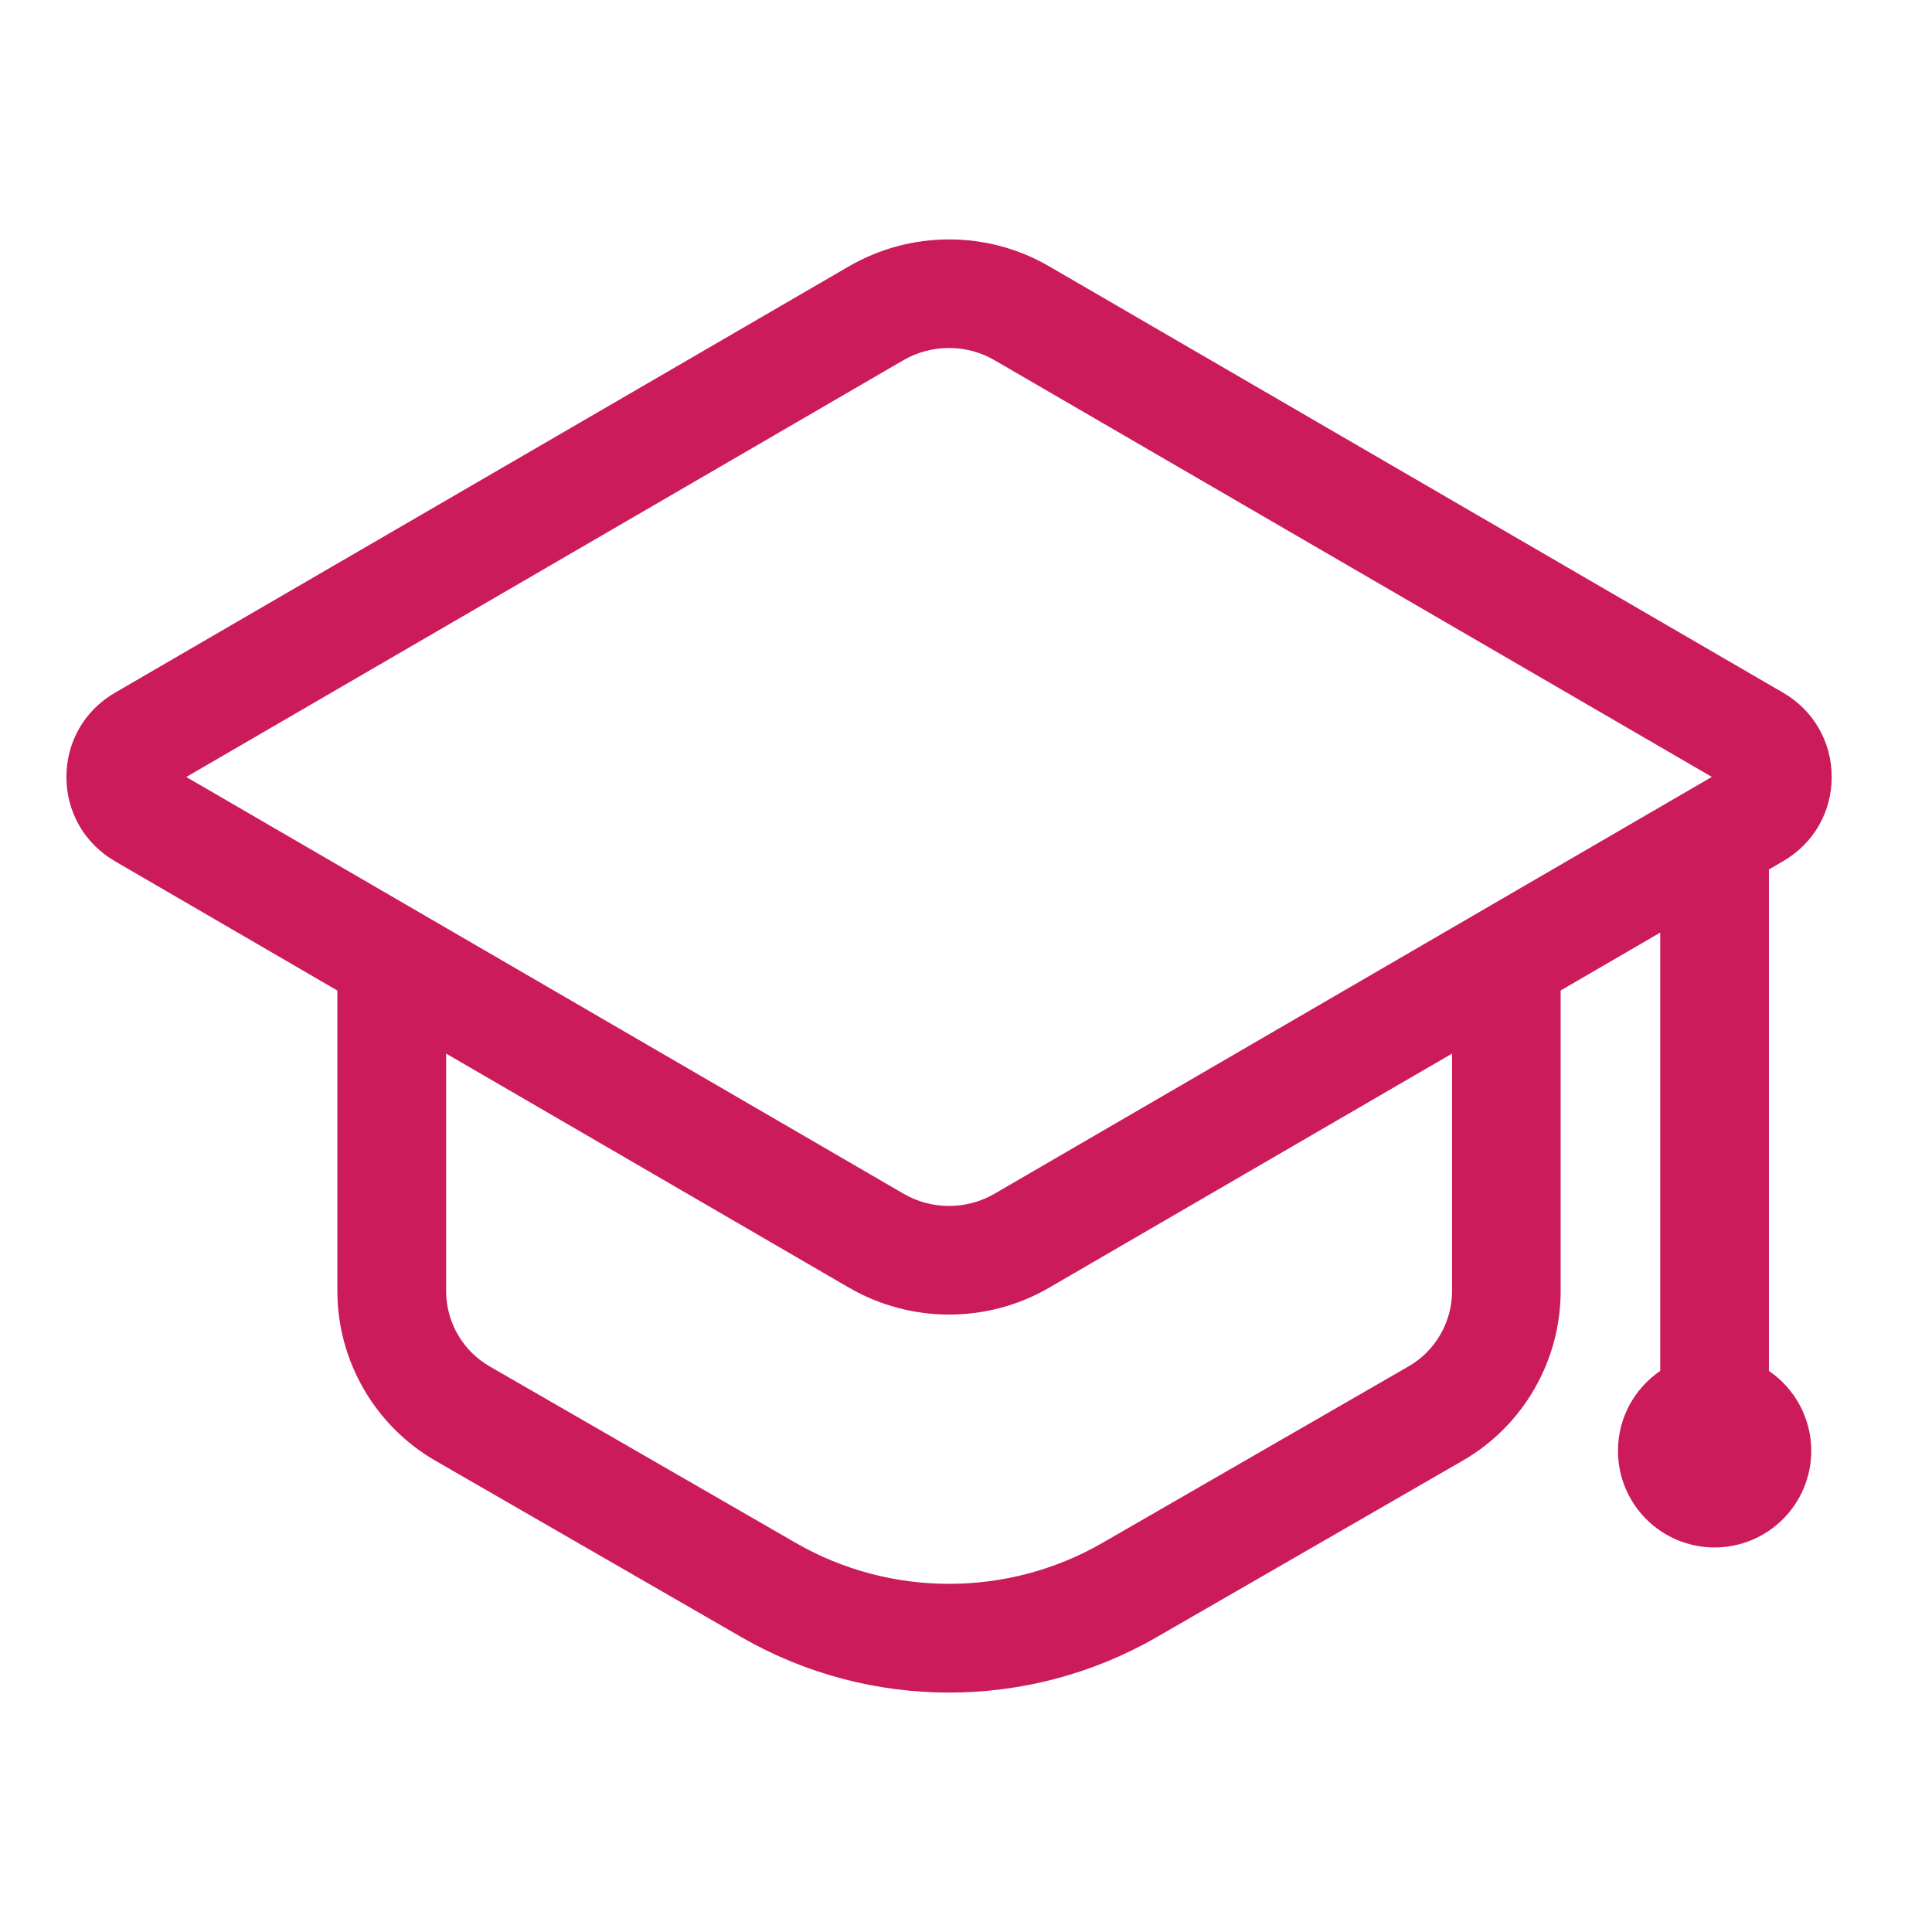
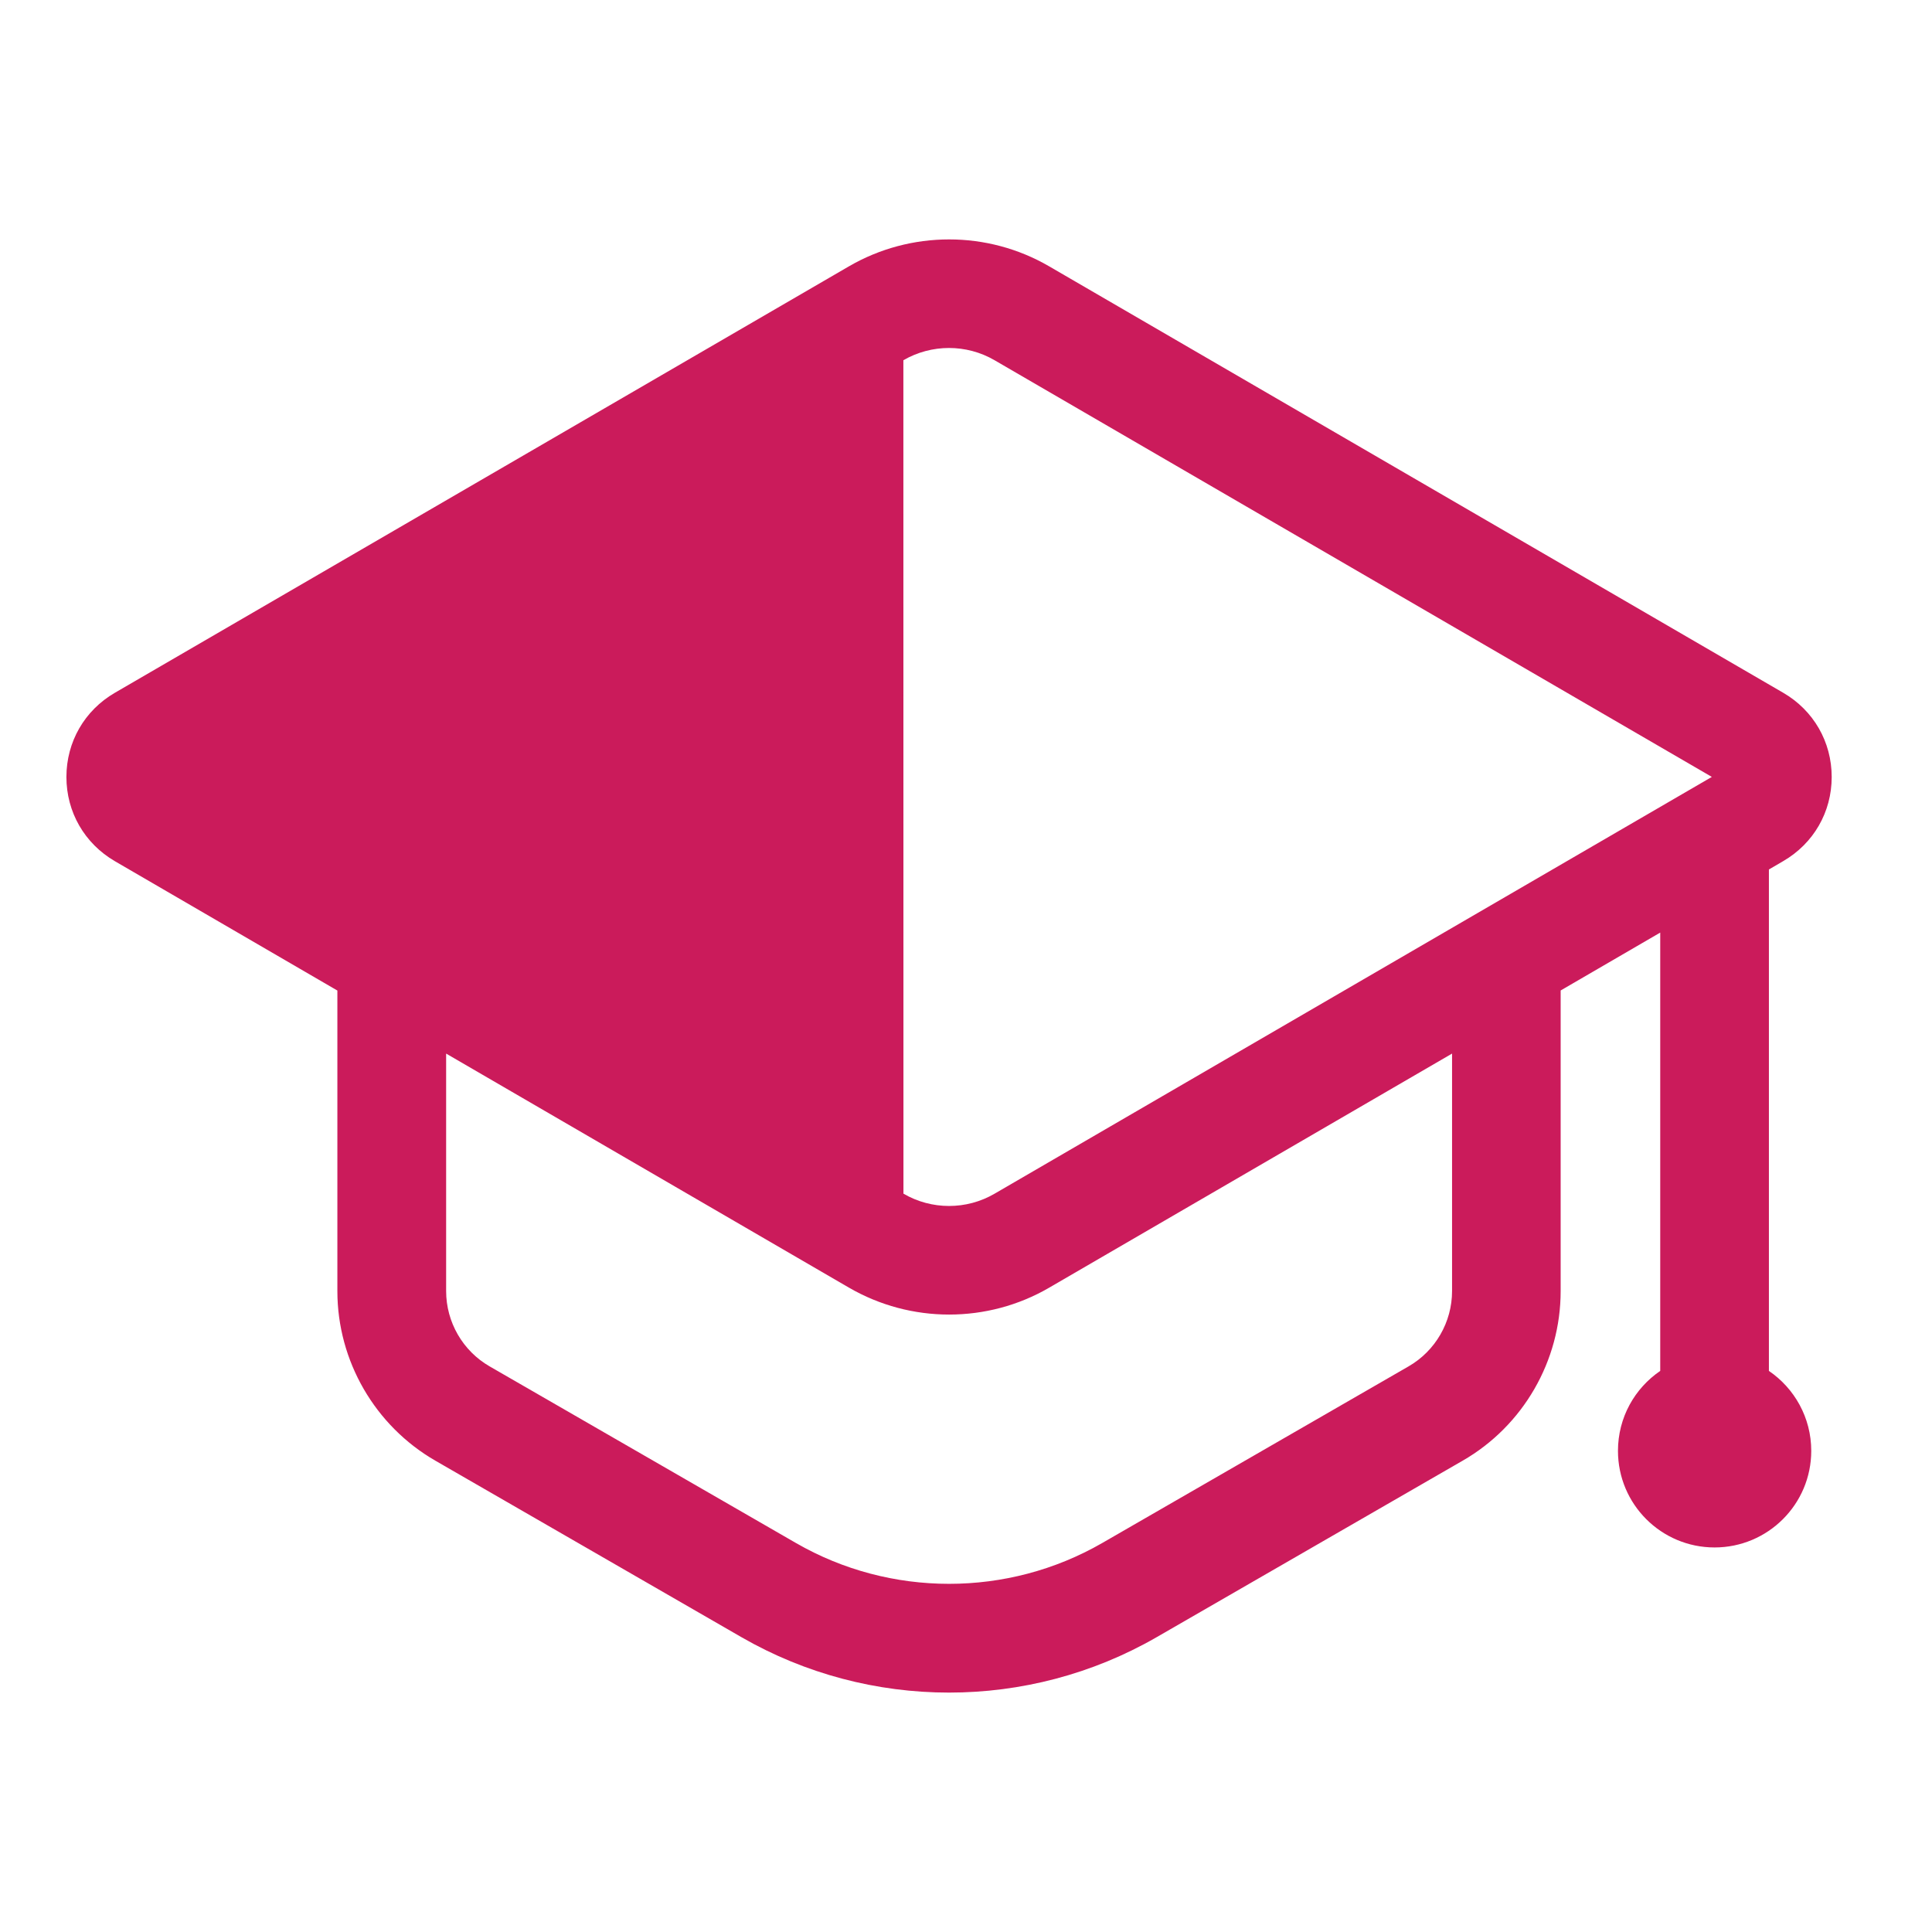
<svg xmlns="http://www.w3.org/2000/svg" width="24" height="24" viewBox="0 0 24 24" fill="none">
-   <path d="M21.974 17.03V10.801L22.152 10.697C22.529 10.478 22.754 10.088 22.754 9.652C22.754 9.216 22.529 8.825 22.152 8.606L13.034 3.309C12.267 2.862 11.312 2.863 10.545 3.309L1.427 8.606C1.05 8.825 0.825 9.216 0.825 9.652C0.825 10.088 1.05 10.478 1.427 10.698L4.191 12.305V16.039C4.191 16.906 4.658 17.712 5.408 18.145L9.213 20.339C10.007 20.796 10.898 21.026 11.789 21.026C12.68 21.026 13.57 20.797 14.366 20.339L18.17 18.145C18.921 17.713 19.387 16.906 19.387 16.039V12.304L20.624 11.585V17.03C20.307 17.246 20.099 17.609 20.099 18.023C20.099 18.686 20.636 19.223 21.299 19.223C21.962 19.223 22.5 18.686 22.5 18.023C22.5 17.61 22.291 17.246 21.974 17.03ZM18.038 16.038H18.038C18.038 16.424 17.831 16.782 17.497 16.974L13.692 19.168C12.519 19.844 11.06 19.844 9.888 19.168L6.083 16.974C5.749 16.782 5.542 16.424 5.542 16.038V13.088L10.545 15.995C10.929 16.218 11.36 16.33 11.79 16.33C12.22 16.33 12.651 16.219 13.035 15.995L18.038 13.088V16.038ZM12.356 14.828C12.007 15.032 11.572 15.032 11.223 14.828L2.314 9.652L11.222 4.475C11.572 4.272 12.006 4.272 12.355 4.475L21.265 9.651L12.356 14.828Z" fill="#CB1B5B" />
+   <path d="M21.974 17.03V10.801L22.152 10.697C22.529 10.478 22.754 10.088 22.754 9.652C22.754 9.216 22.529 8.825 22.152 8.606L13.034 3.309C12.267 2.862 11.312 2.863 10.545 3.309L1.427 8.606C1.05 8.825 0.825 9.216 0.825 9.652C0.825 10.088 1.05 10.478 1.427 10.698L4.191 12.305V16.039C4.191 16.906 4.658 17.712 5.408 18.145L9.213 20.339C10.007 20.796 10.898 21.026 11.789 21.026C12.68 21.026 13.57 20.797 14.366 20.339L18.17 18.145C18.921 17.713 19.387 16.906 19.387 16.039V12.304L20.624 11.585V17.03C20.307 17.246 20.099 17.609 20.099 18.023C20.099 18.686 20.636 19.223 21.299 19.223C21.962 19.223 22.5 18.686 22.5 18.023C22.5 17.61 22.291 17.246 21.974 17.03ZM18.038 16.038H18.038C18.038 16.424 17.831 16.782 17.497 16.974L13.692 19.168C12.519 19.844 11.06 19.844 9.888 19.168L6.083 16.974C5.749 16.782 5.542 16.424 5.542 16.038V13.088L10.545 15.995C10.929 16.218 11.36 16.33 11.79 16.33C12.22 16.33 12.651 16.219 13.035 15.995L18.038 13.088V16.038ZM12.356 14.828C12.007 15.032 11.572 15.032 11.223 14.828L11.222 4.475C11.572 4.272 12.006 4.272 12.355 4.475L21.265 9.651L12.356 14.828Z" fill="#CB1B5B" />
</svg>